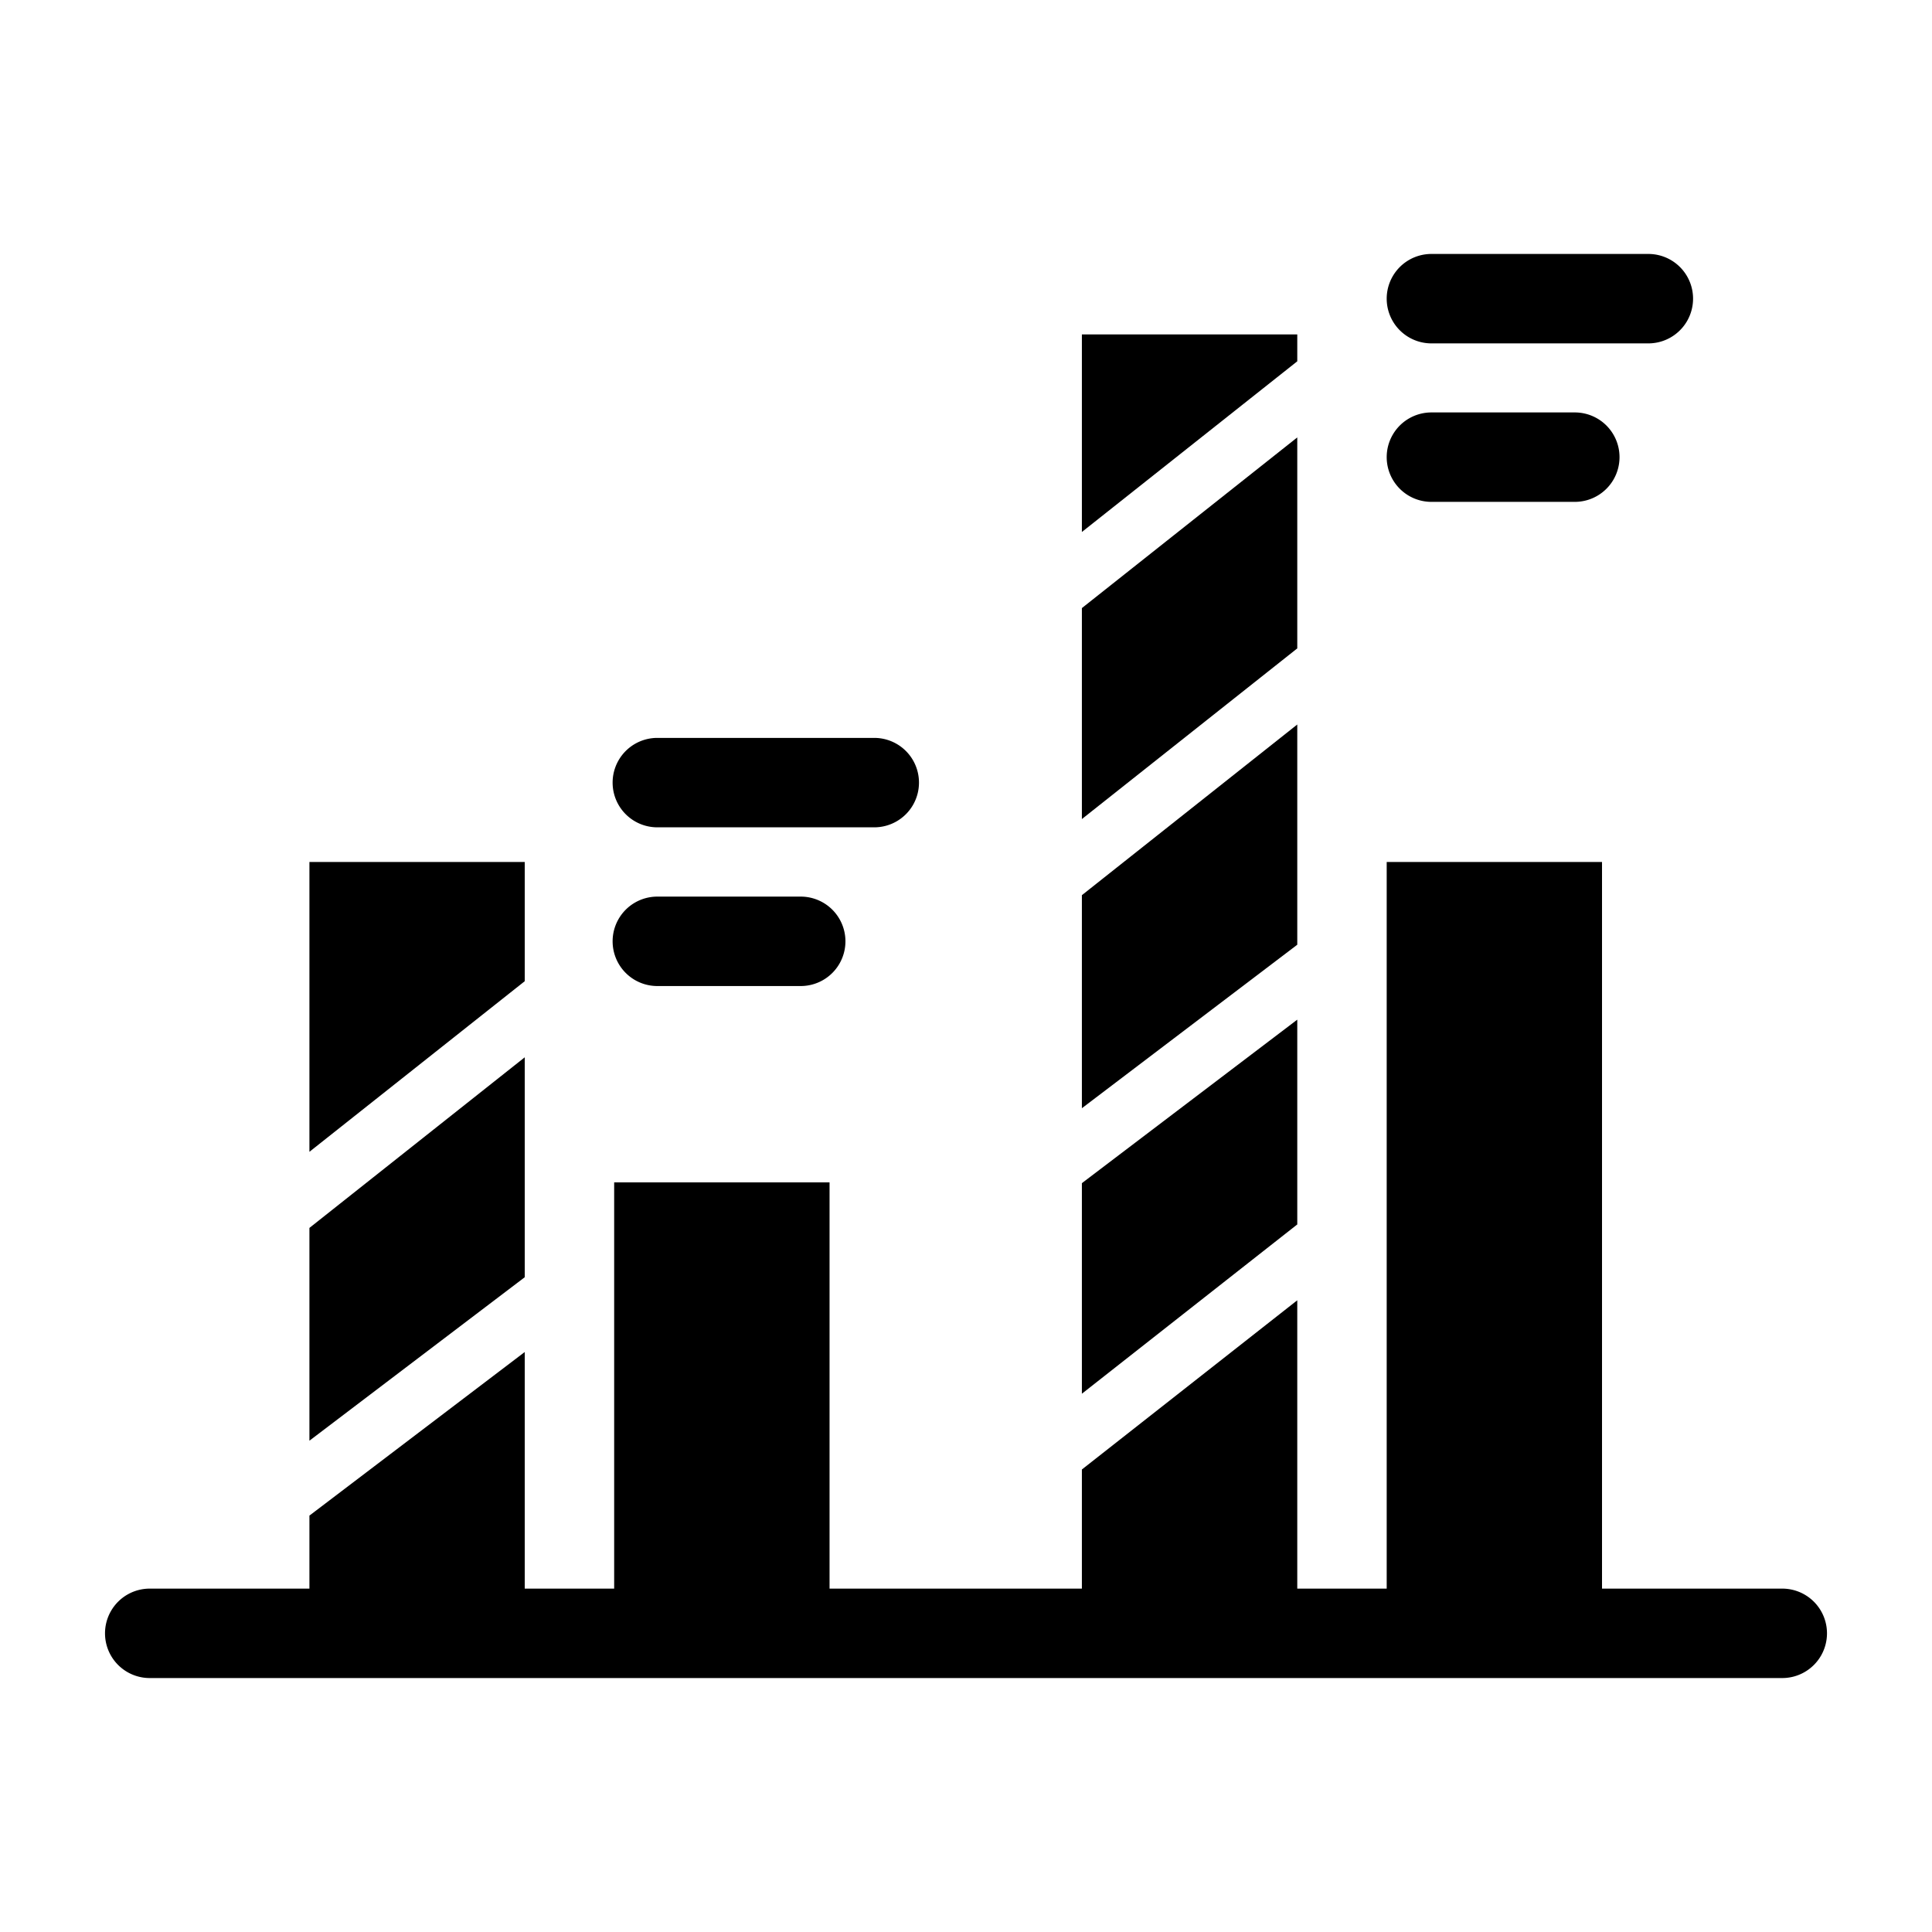
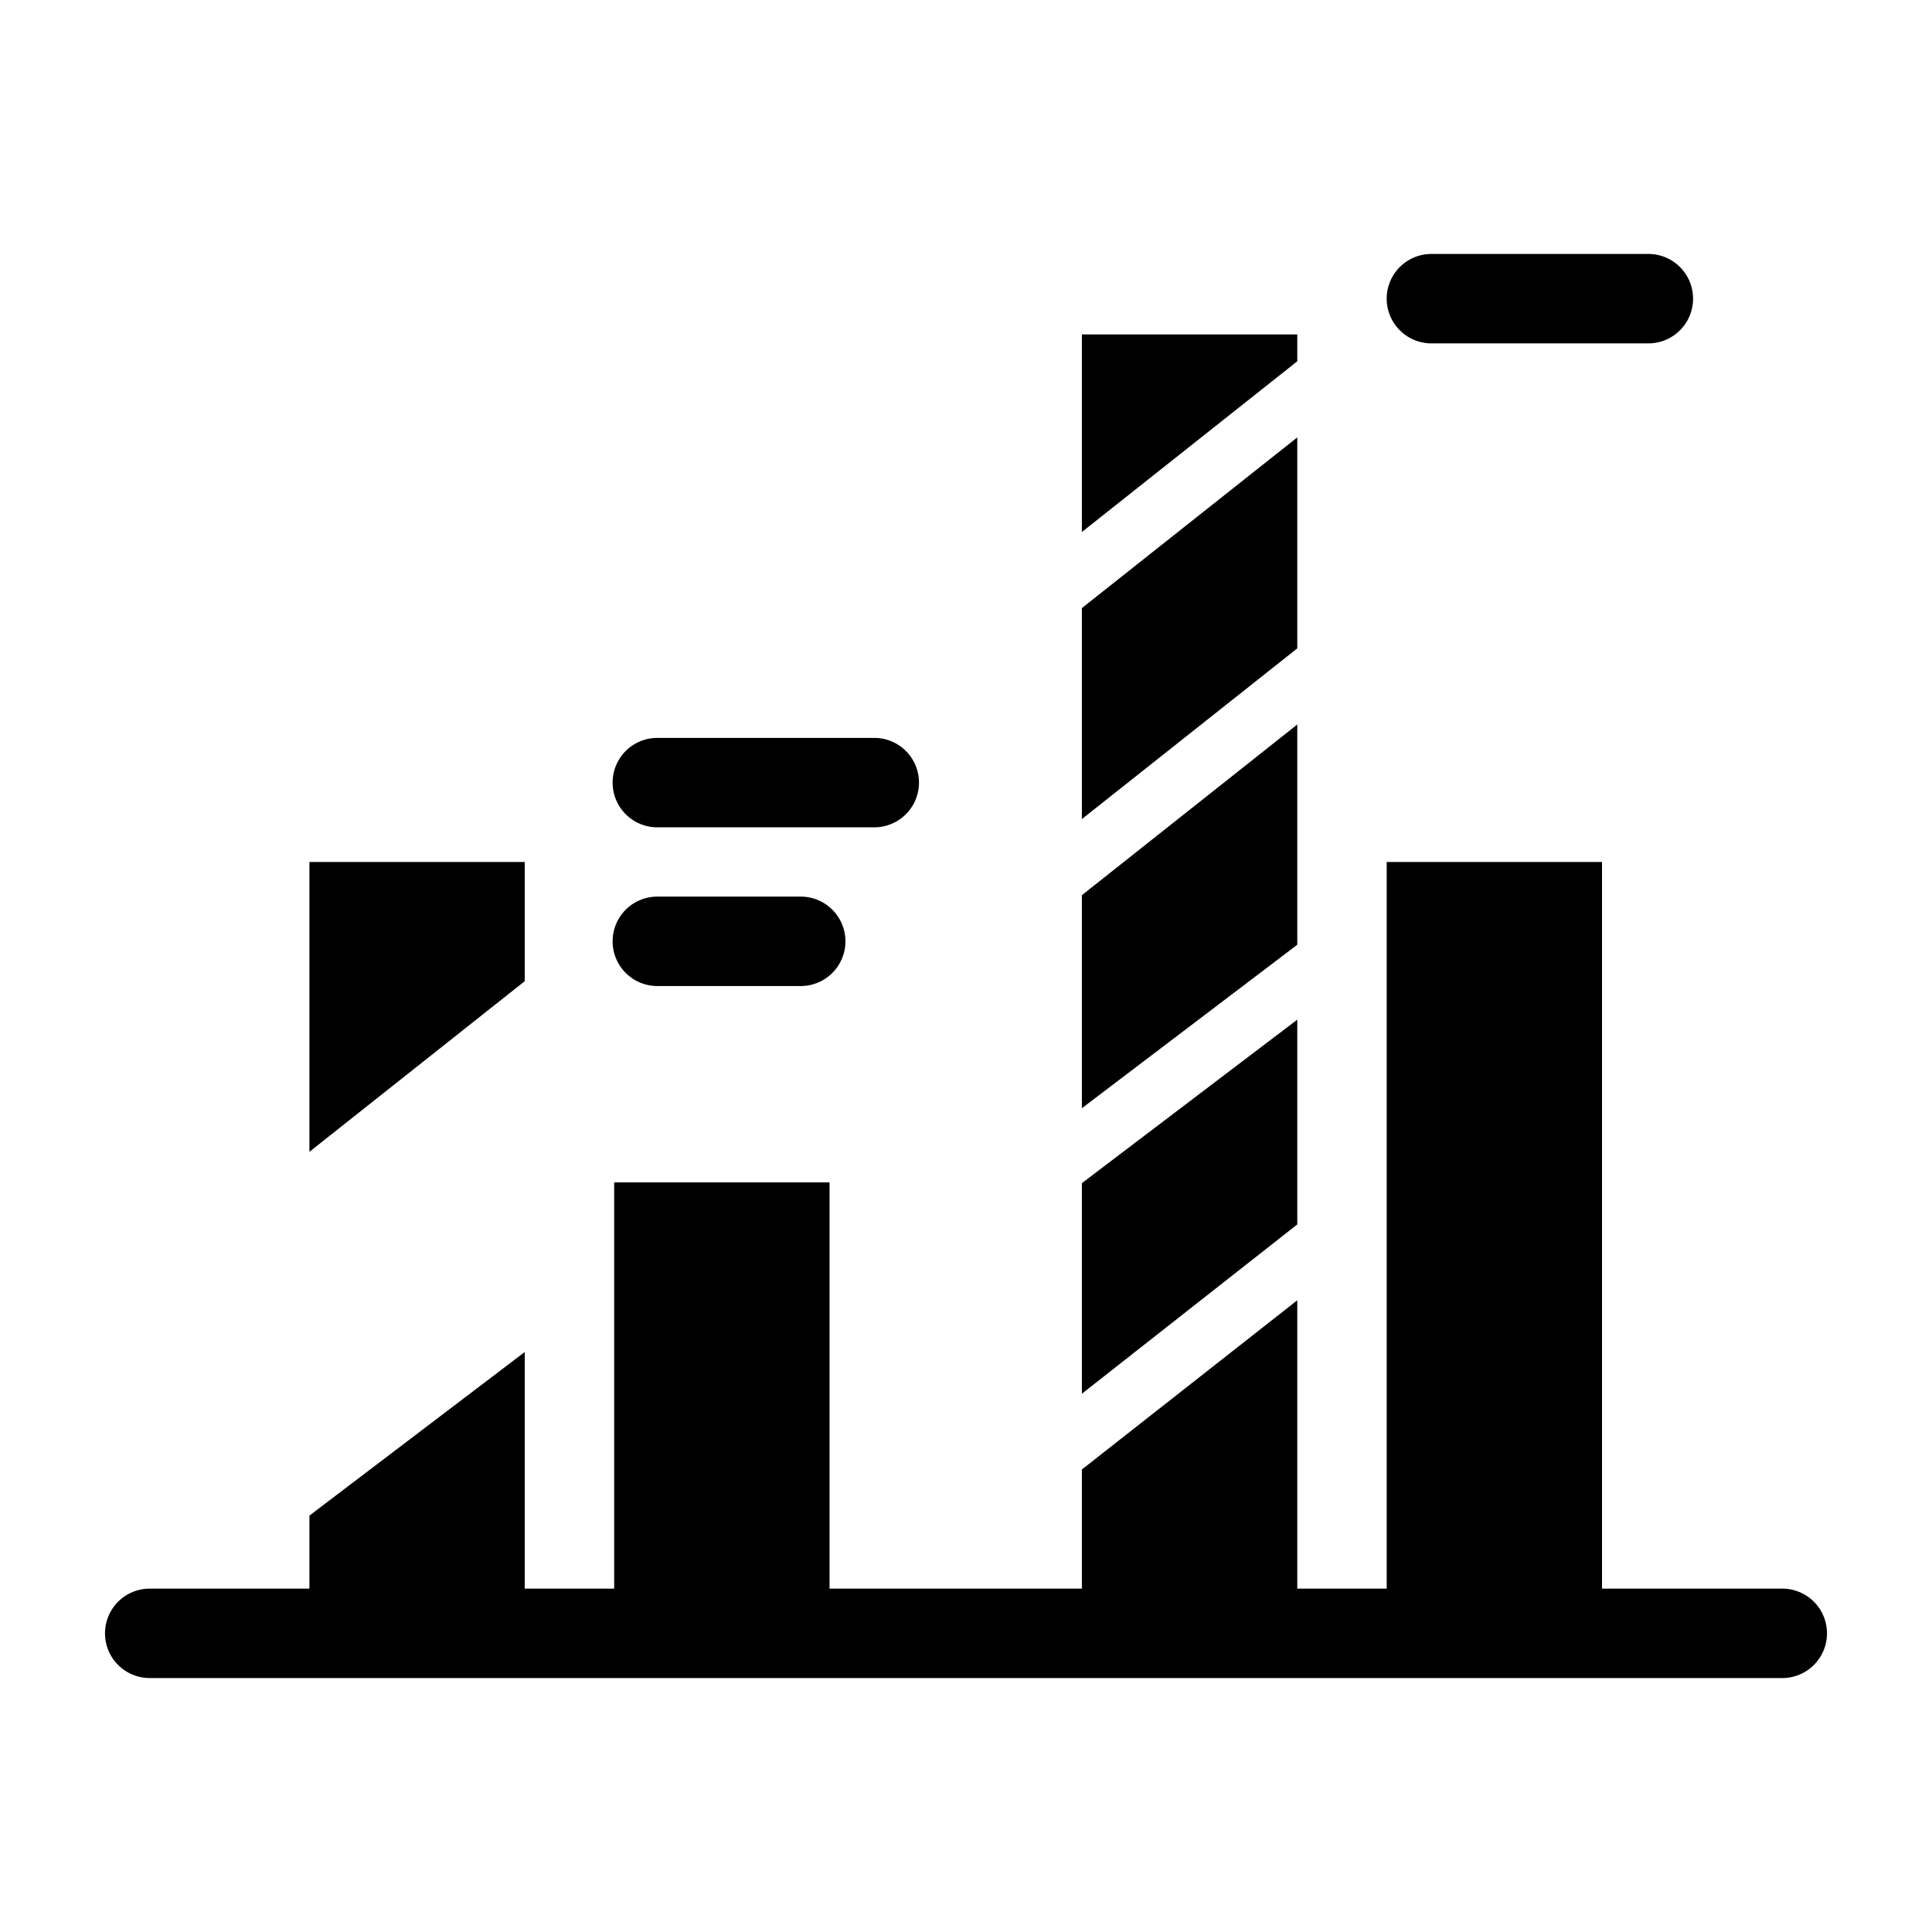
<svg xmlns="http://www.w3.org/2000/svg" data-name="Layer 1" id="Layer_1" viewBox="0 0 512 512">
-   <polygon points="139.06 301.5 139.06 280.2 82 325.41 82 381.8 139.06 338.48 139.06 301.5" />
  <polygon points="139.06 228.43 82 228.43 82 305.24 139.06 260.03 139.06 228.43" />
  <polygon points="343.79 216.58 343.79 192 286.71 237.23 286.71 293.69 343.79 250.36 343.79 216.58" />
  <path d="M343.79,324.52v-54.3l-57.08,43.33v55.8l57-44.8Z" />
  <polygon points="343.79 115.92 286.71 161.15 286.71 217.06 343.79 171.83 343.79 115.92" />
  <polygon points="343.79 88.63 286.71 88.63 286.71 140.98 343.79 95.75 343.79 88.63" />
  <path d="M379.34,91h57.49a11.85,11.85,0,1,0,0-23.7H379.34a11.85,11.85,0,1,0,0,23.7Z" />
-   <path d="M379.34,133h38a11.85,11.85,0,1,0,0-23.7h-38a11.85,11.85,0,1,0,0,23.7Z" />
  <path d="M174.2,219.25h57.49a11.85,11.85,0,1,0,0-23.7H174.2a11.85,11.85,0,1,0,0,23.7Z" />
  <path d="M174.2,261.31h38a11.85,11.85,0,1,0,0-23.7h-38a11.85,11.85,0,1,0,0,23.7Z" />
  <path d="M472.32,421H424.55V228.43H367.49V421h-23.7V344.59l-57.08,44.84V421H219.84V313.35H162.76V421h-23.7v-62.7L82,401.65V421H39.68a11.85,11.85,0,0,0,0,23.7H472.32a11.85,11.85,0,1,0,0-23.7Z" />
</svg>